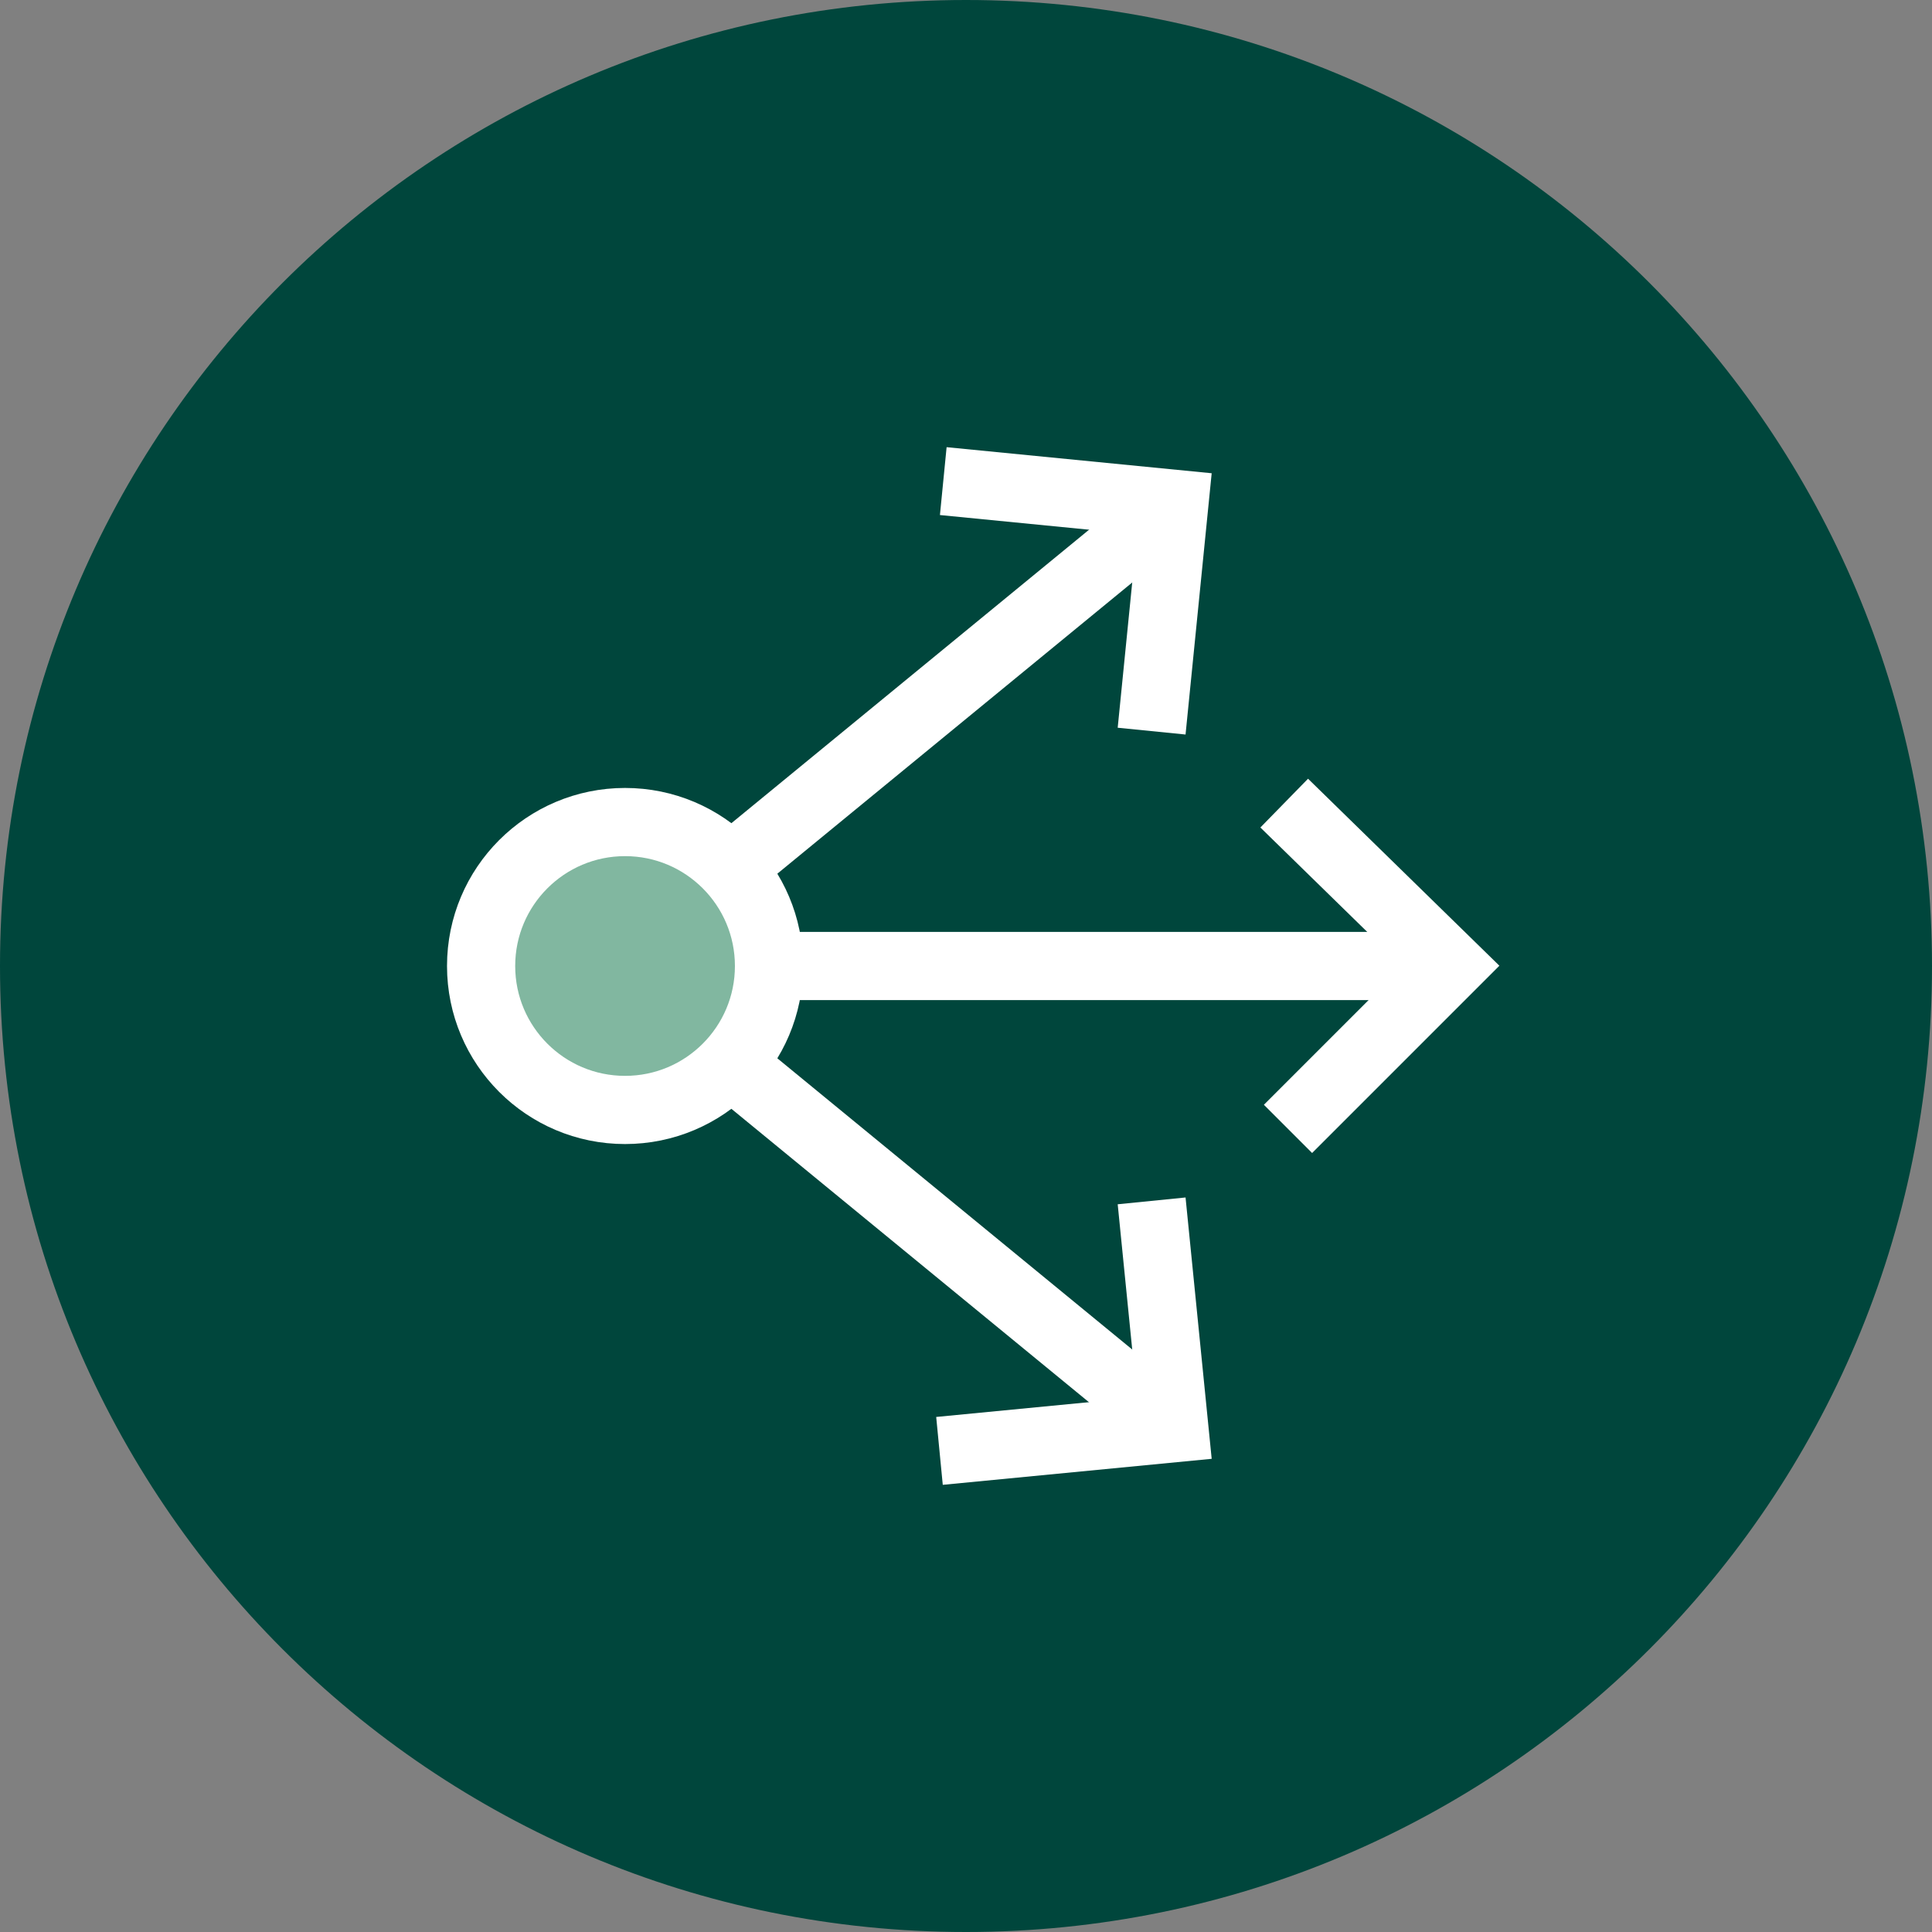
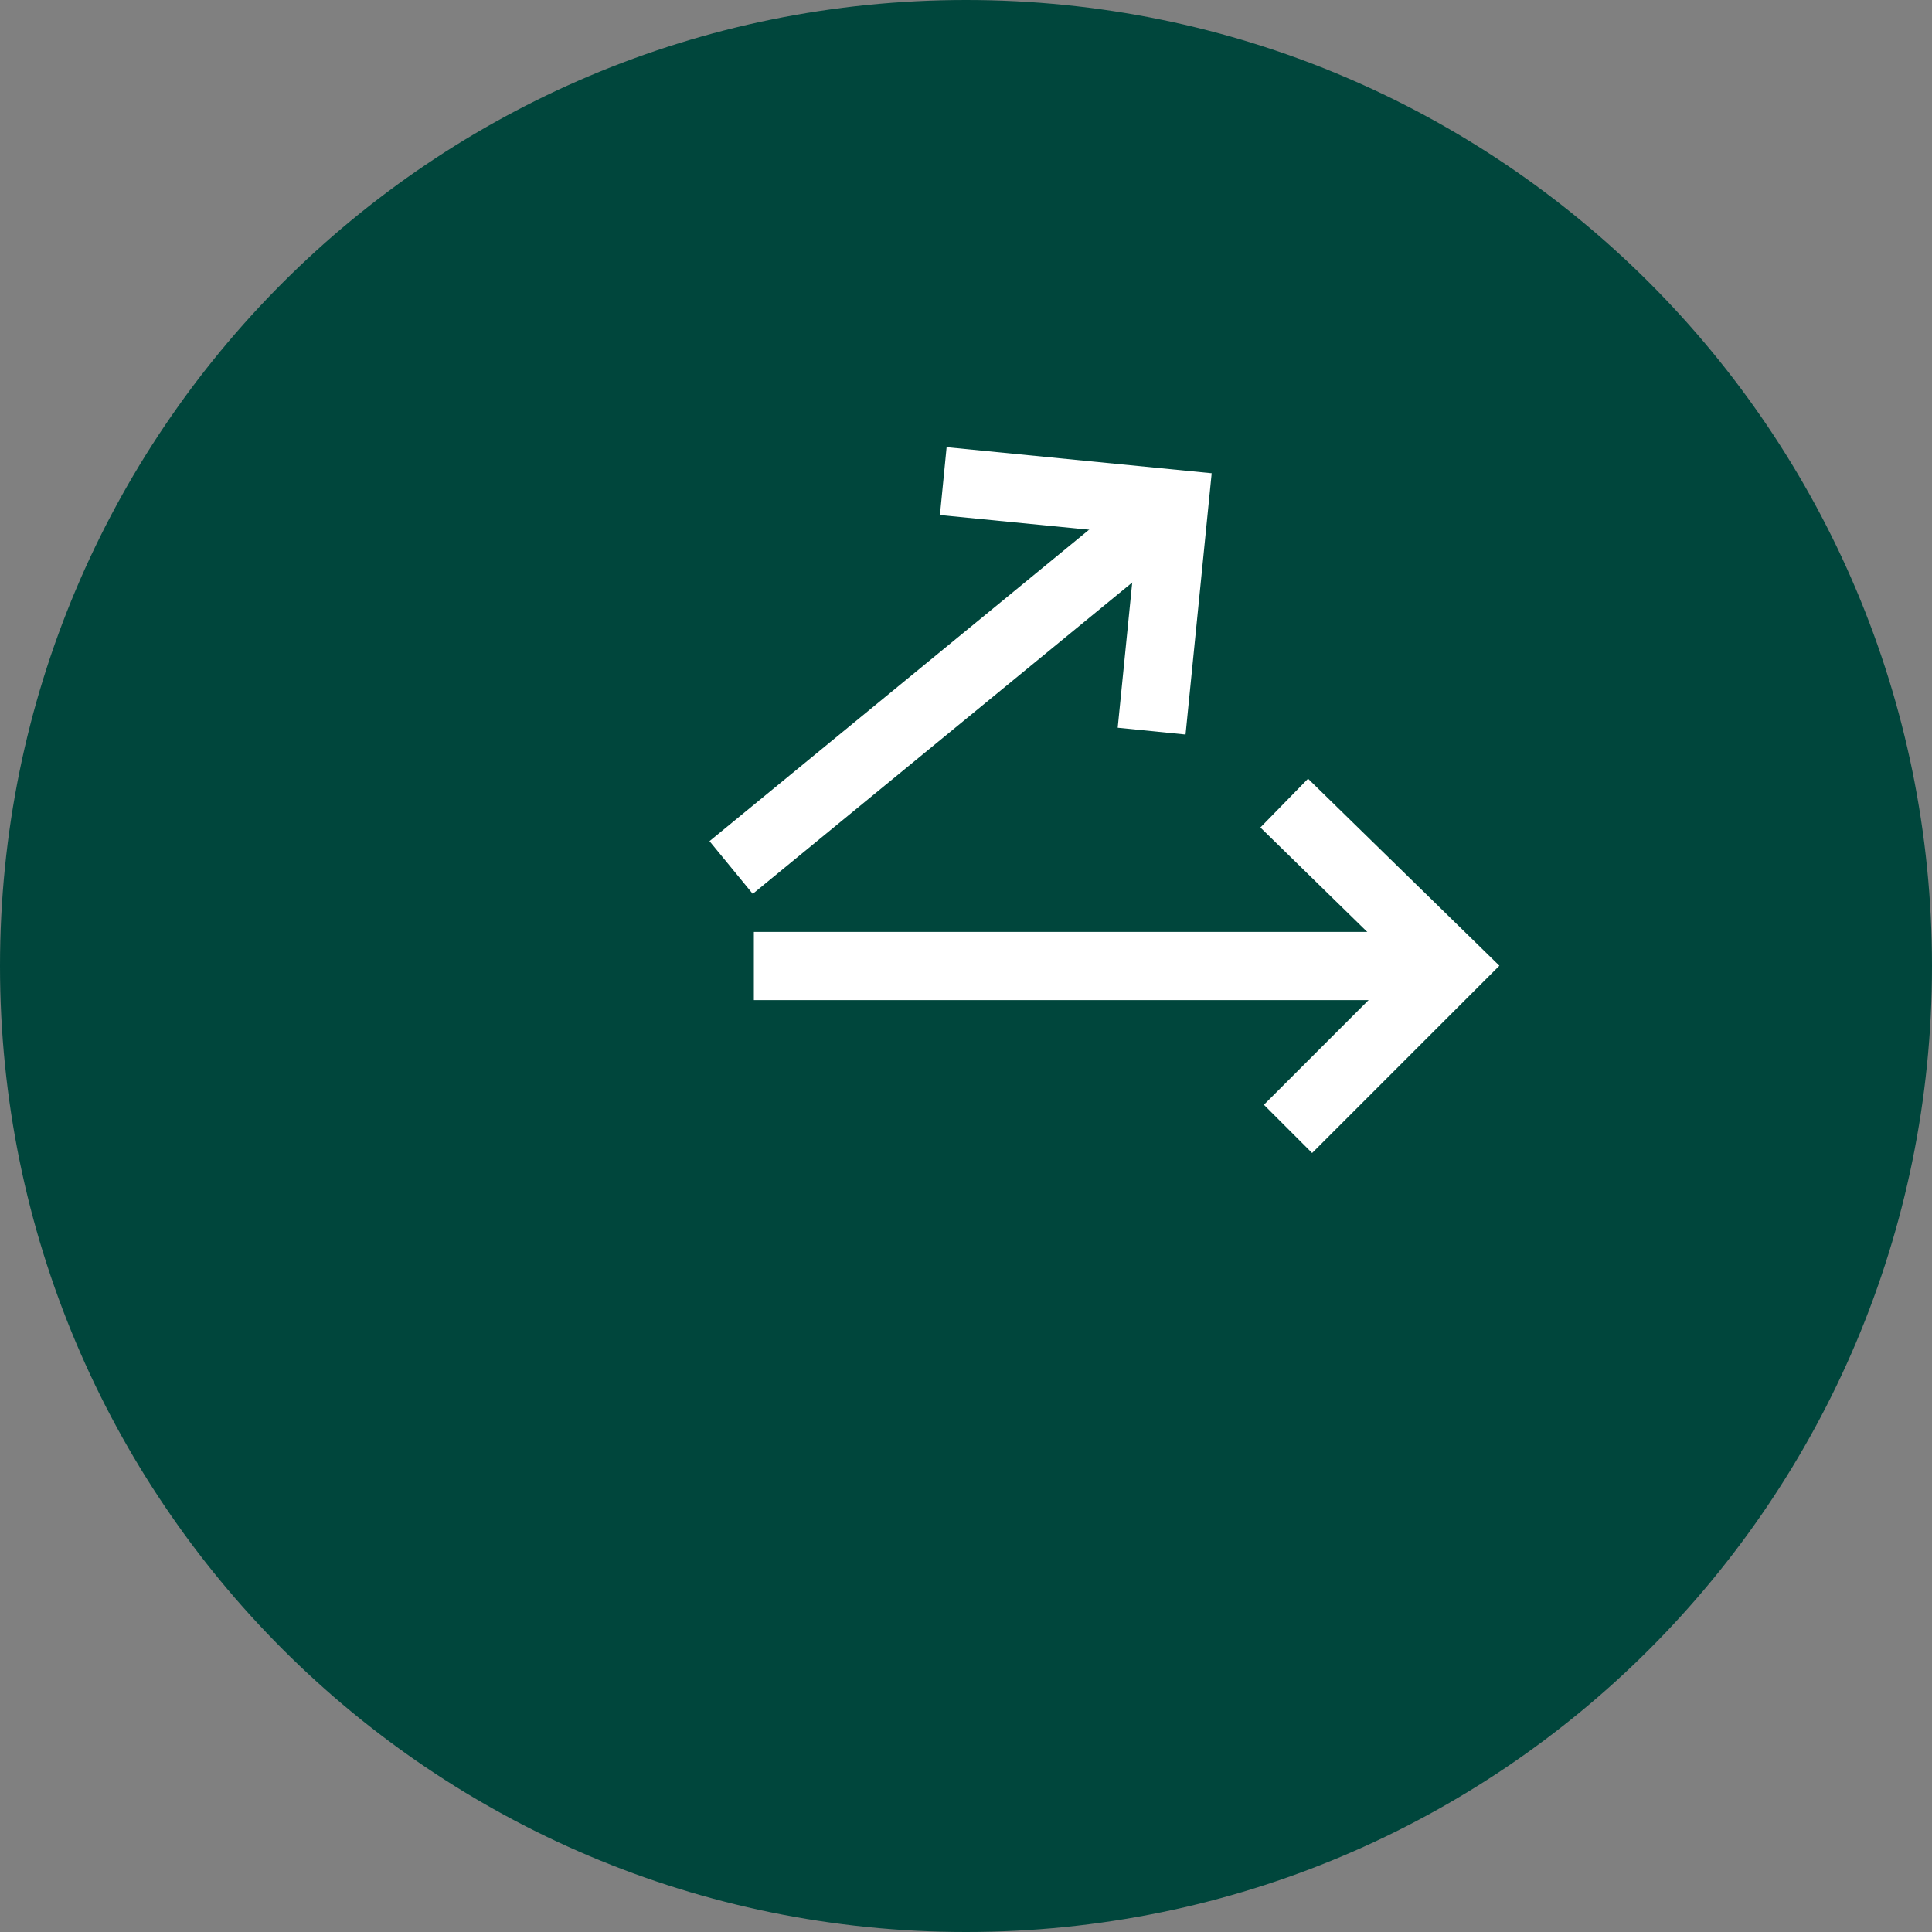
<svg xmlns="http://www.w3.org/2000/svg" version="1.1" id="Calque_1" x="0px" y="0px" viewBox="0 0 51 51" style="enable-background:new 0 0 51 51;" xml:space="preserve">
  <rect x="0" y="0" width="51" height="51" fill="#808080" stroke="none" />
  <style type="text/css">
	.st0{fill:#00463C;}
	.st1{fill:#81B7A0;stroke:#FFFFFF;stroke-width:1.8;}
	.st2{fill:none;stroke:#FFFFFF;stroke-width:1.8;}
</style>
  <g id="Groupe_3374">
    <path id="Tracé_3603" class="st0" d="M25.5,0C39.6,0,51,11.4,51,25.5S39.6,51,25.5,51S0,39.6,0,25.5S11.4,0,25.5,0L25.5,0z" />
  </g>
-   <circle class="st1" cx="16.5" cy="25.5" r="3.8" />
  <line class="st2" x1="38.3" y1="25.5" x2="19.9" y2="25.5" />
  <line class="st2" x1="19.3" y1="22.9" x2="31" y2="13.3" />
-   <line class="st2" x1="19.3" y1="28.1" x2="31" y2="37.7" />
  <polyline class="st2" points="34,29.8 38.3,25.5 33.9,21.2 " />
  <polyline class="st2" points="30.4,19.3 31,13.3 24.9,12.7 " />
-   <polyline class="st2" points="30.4,31.7 31,37.7 24.8,38.3 " />
</svg>